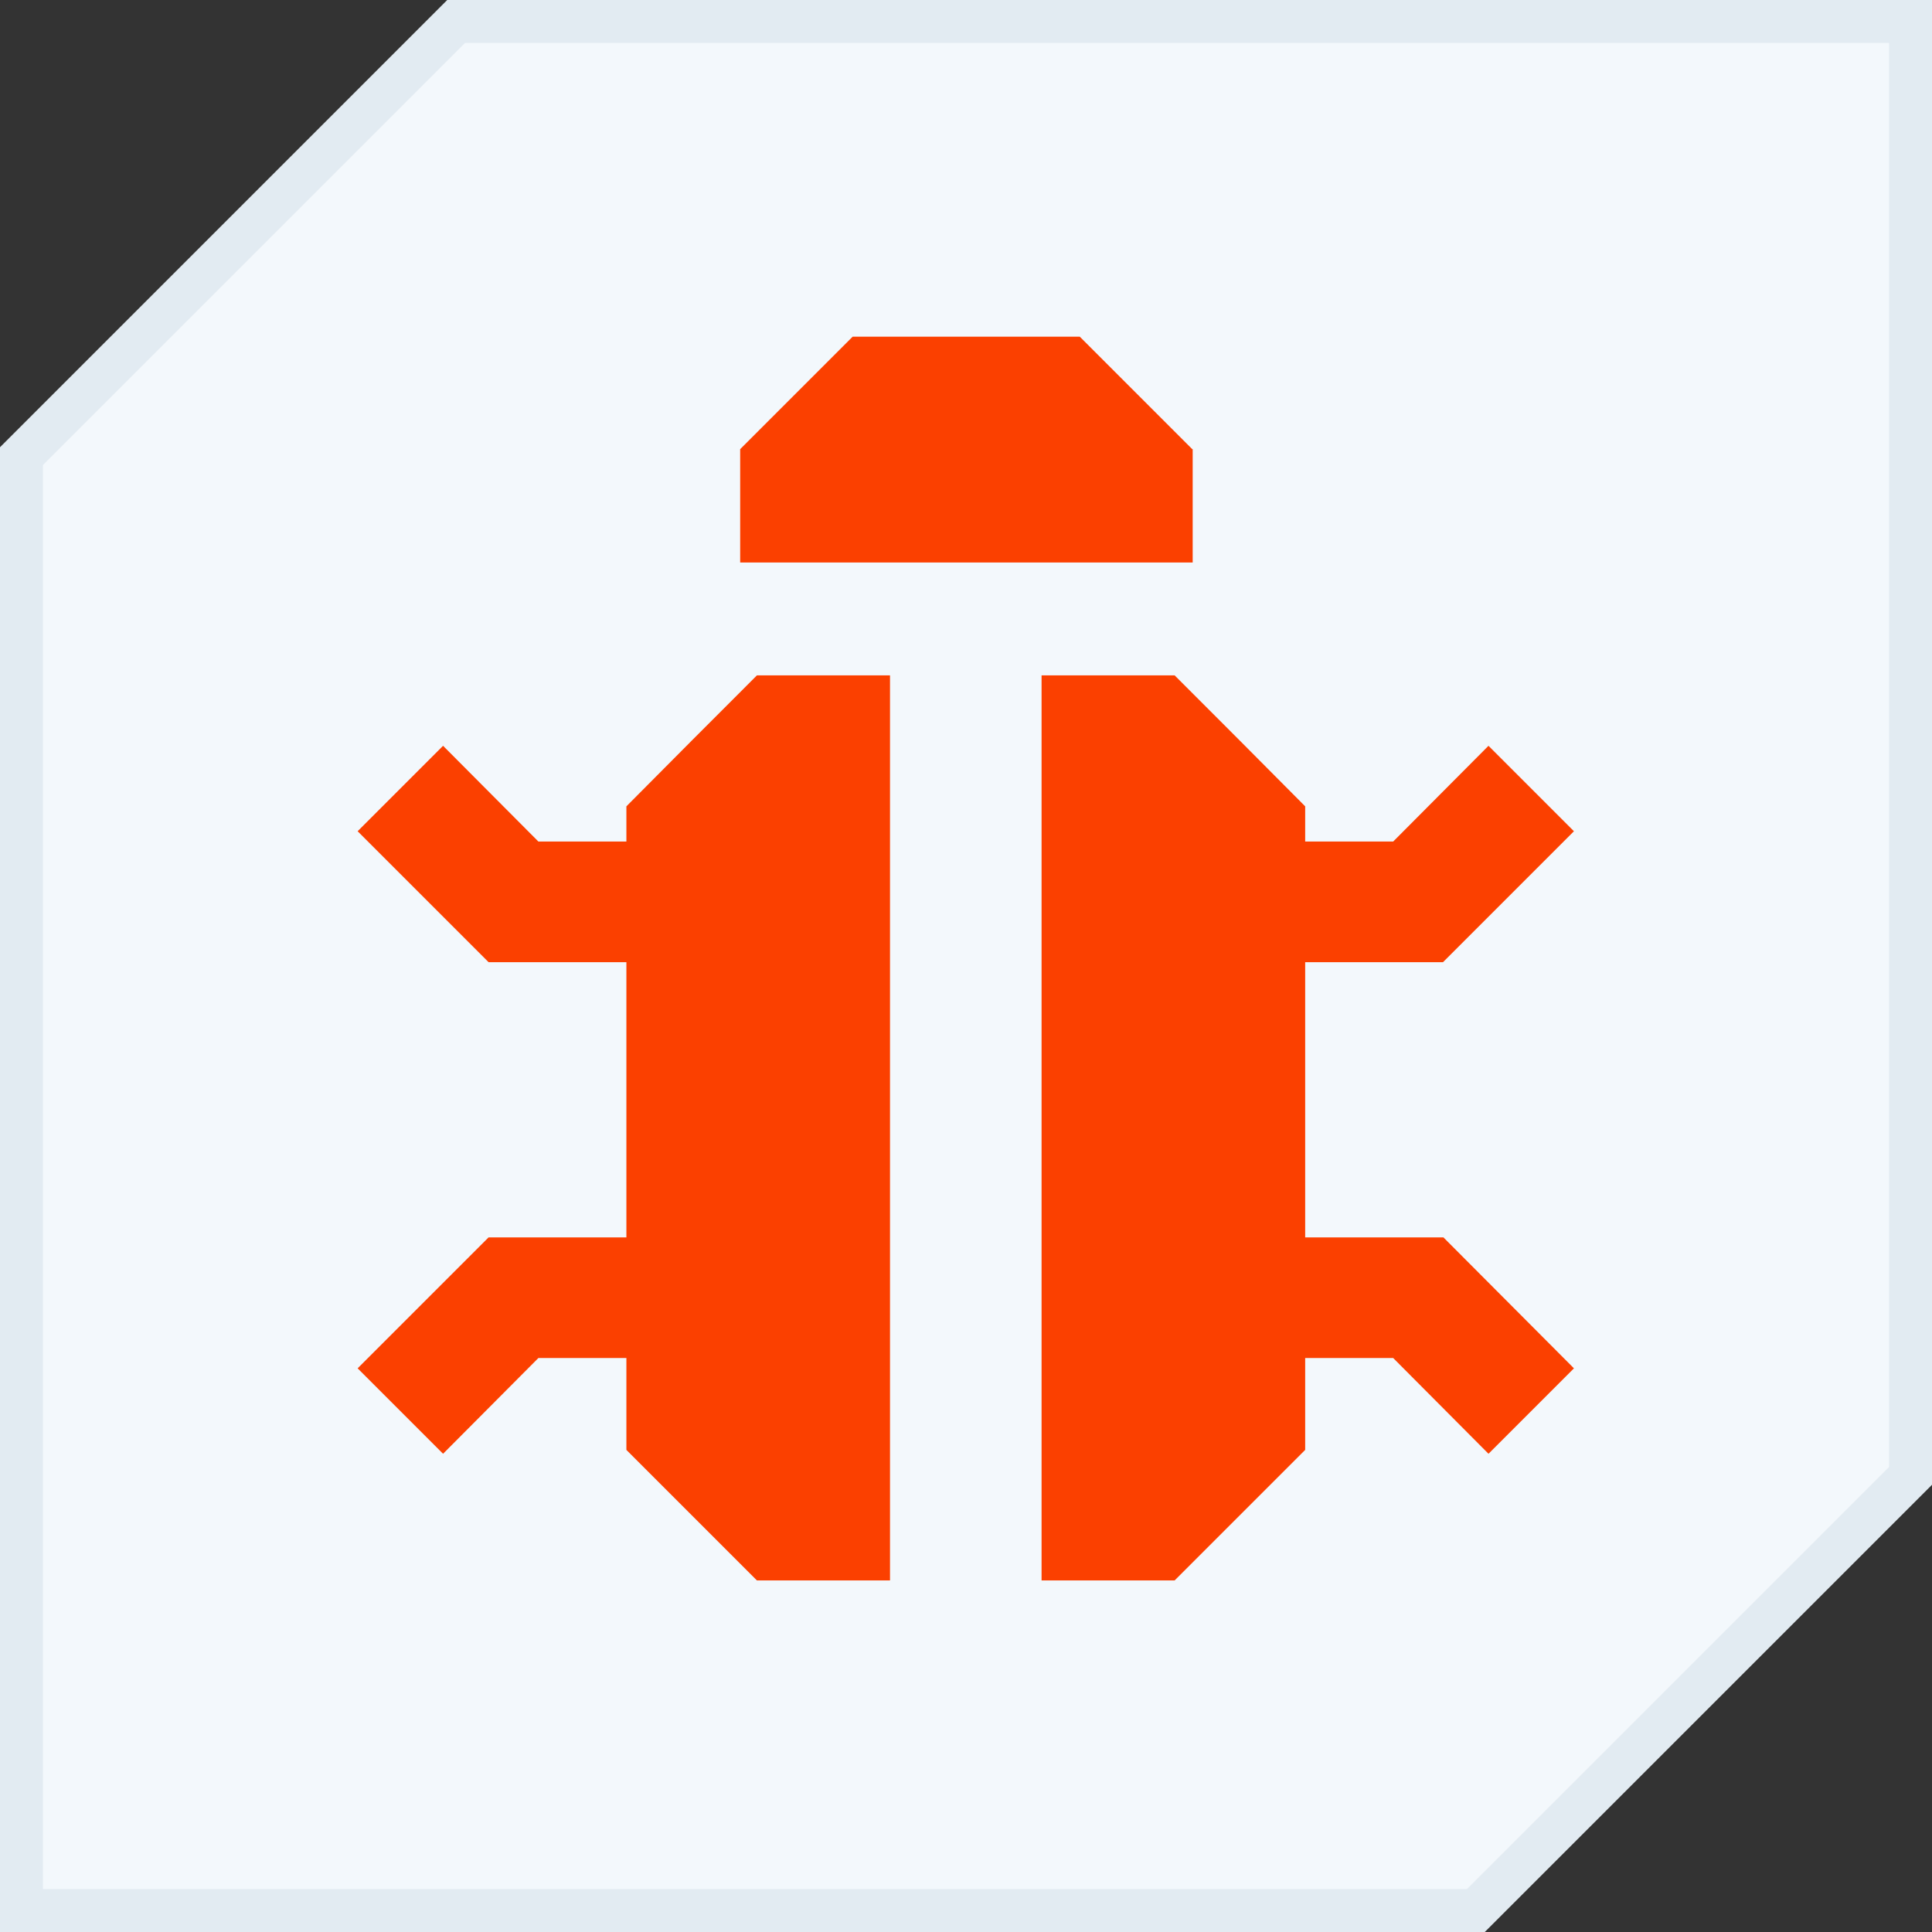
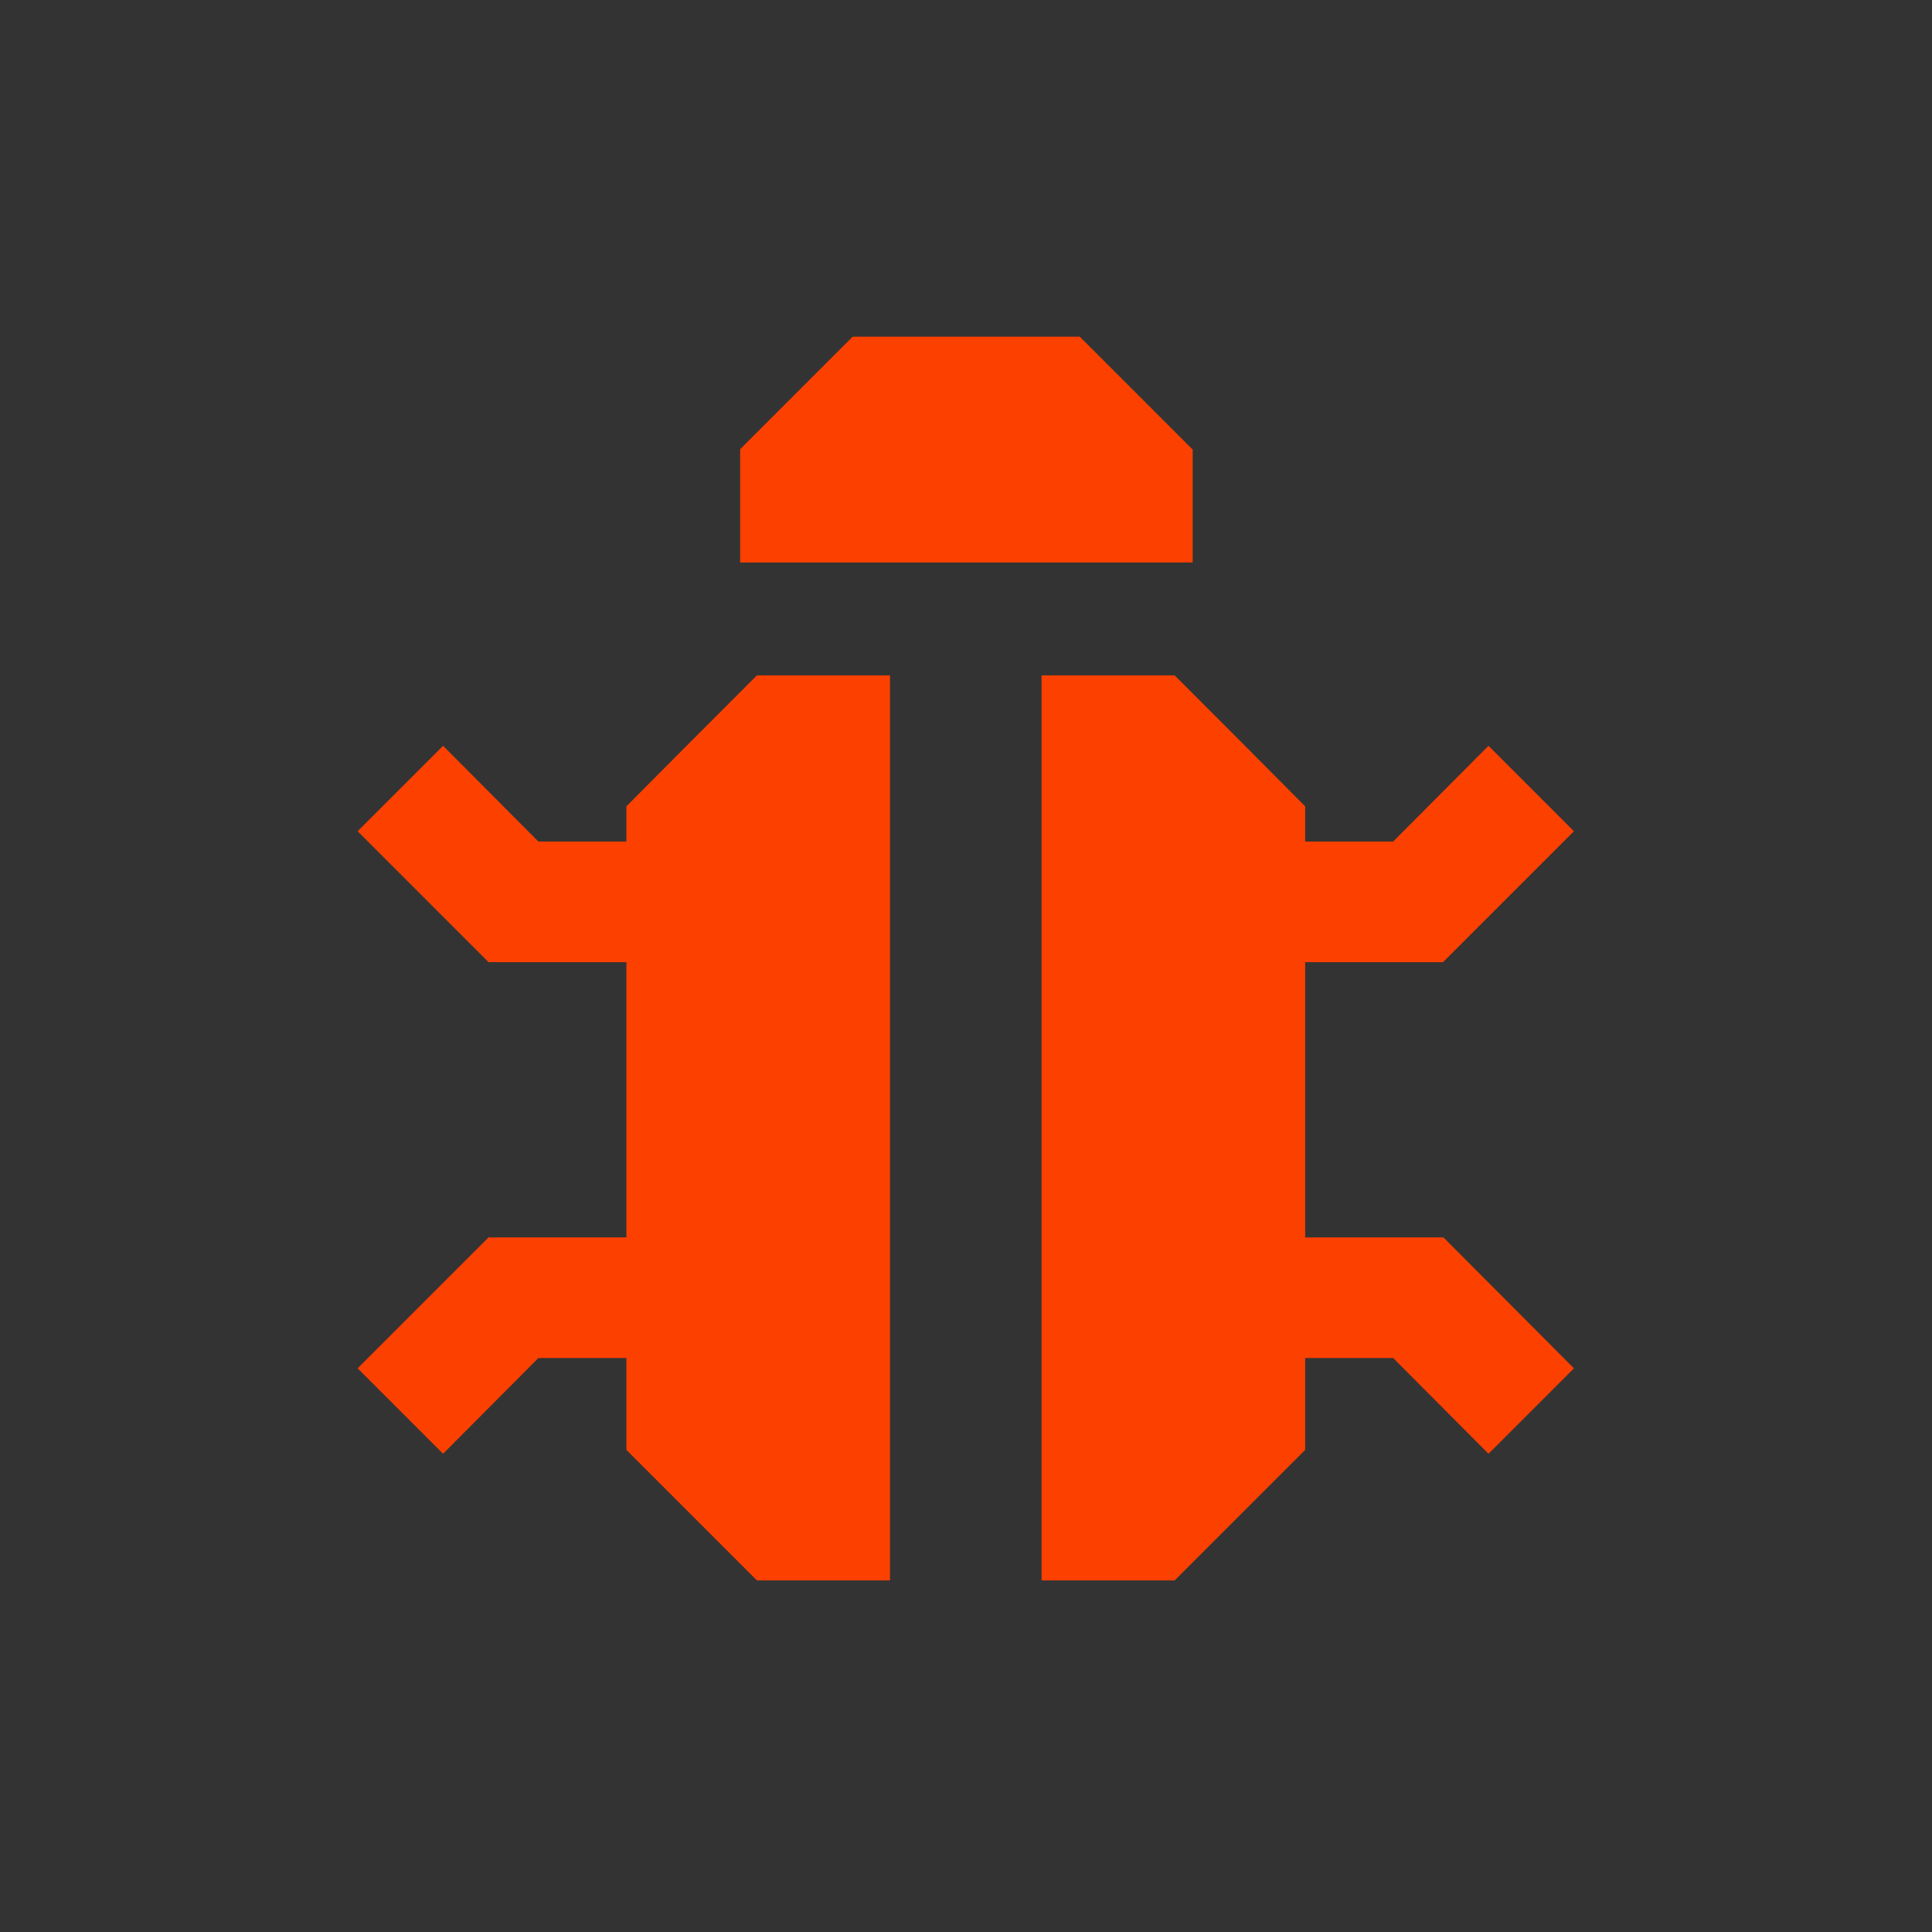
<svg xmlns="http://www.w3.org/2000/svg" width="45" height="45" viewBox="0 0 45 45" fill="none">
  <rect x="0" y="0" width="45" height="45" fill="#333333" stroke="none" />
-   <path d="M34.376 44.5H0.5V10.624L10.624 0.5H44.5V34.376L34.376 44.5Z" fill="#F3F8FC" stroke="#E2EBF2" />
  <path d="M27.77 10.462C26.75 9.442 26.17 8.862 25.15 7.842H19.86C18.84 8.862 18.26 9.442 17.24 10.462V13.102H27.78V10.462H27.77Z" fill="#FB4000" />
  <path d="M33.62 28.821L36.66 31.871L34.67 33.861L32.45 31.631H30.4V33.771C29.21 34.961 28.55 35.621 27.36 36.811H24.26V15.731H27.36C28.55 16.921 29.21 17.581 30.4 18.781V19.601H32.45L34.67 17.371L36.66 19.361L33.61 22.411H30.4V28.821H33.62Z" fill="#FB4000" />
  <path d="M14.59 18.781V19.601H12.54L10.32 17.371L8.33 19.361L11.38 22.411H14.59V28.821H11.38L8.33 31.871L10.32 33.861L12.54 31.631H14.59V33.771C15.78 34.961 16.44 35.621 17.63 36.811H20.73V15.731H17.63C16.44 16.921 15.78 17.581 14.59 18.781Z" fill="#FB4000" />
</svg>